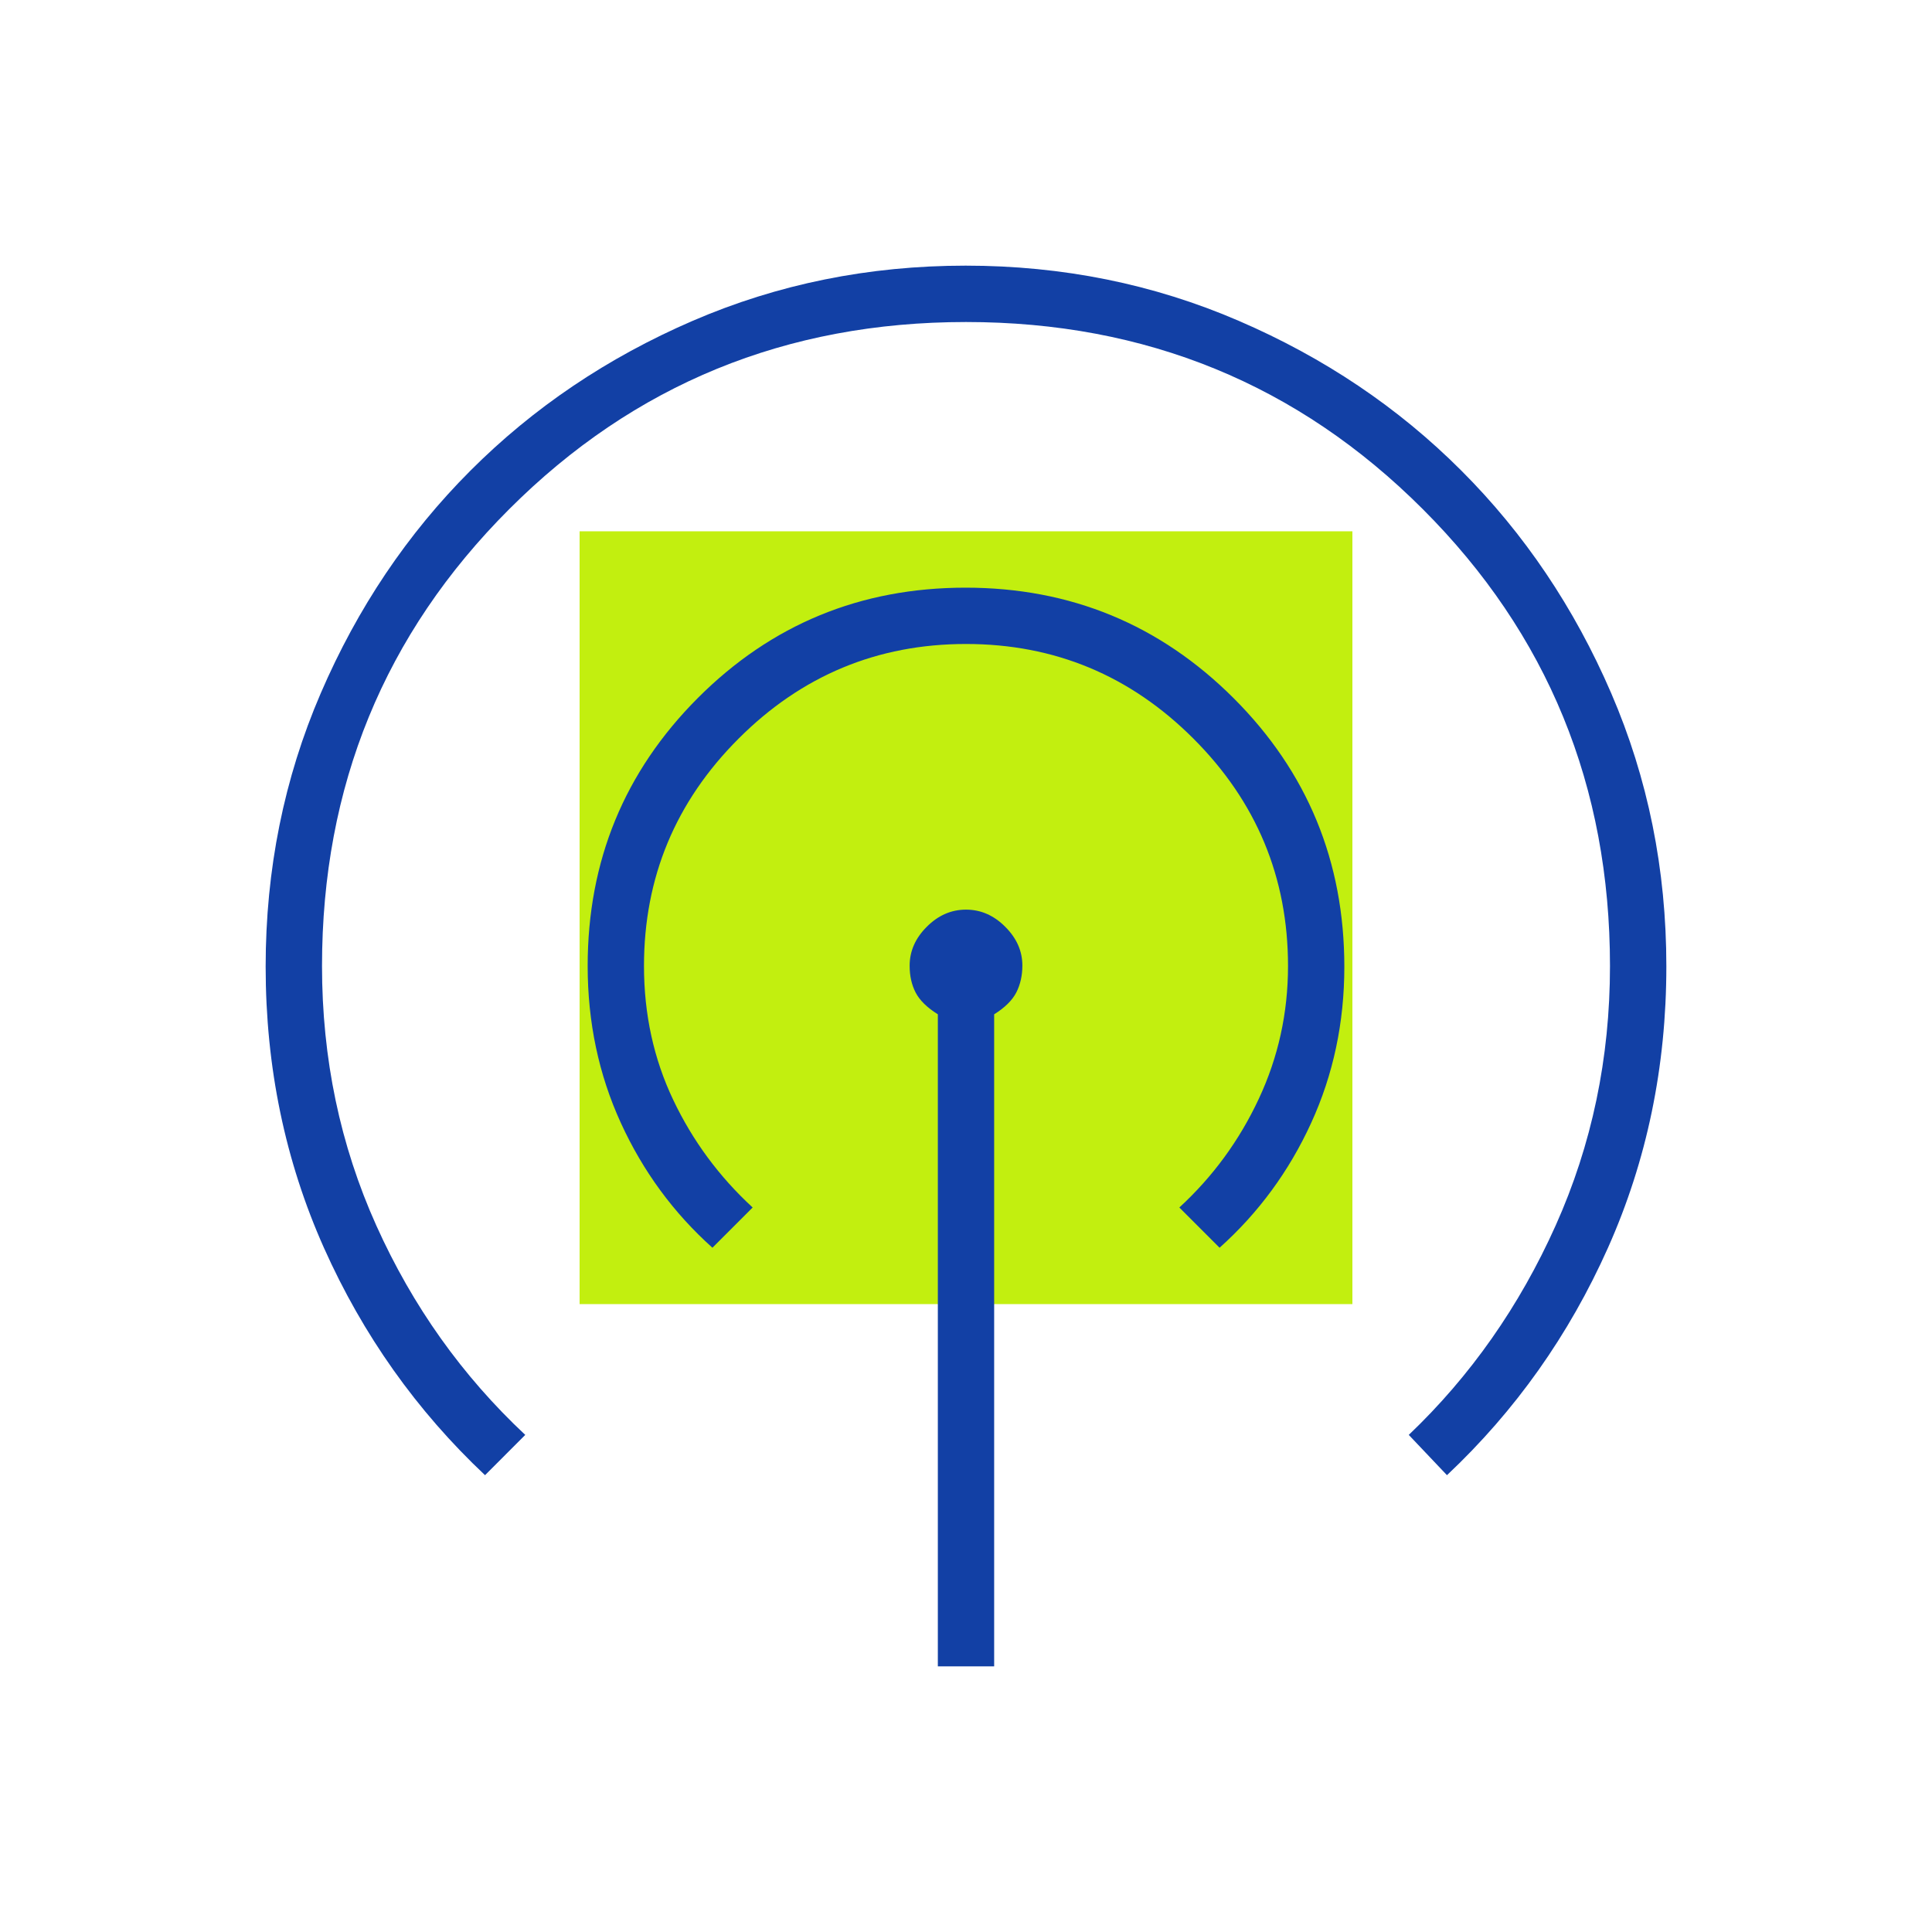
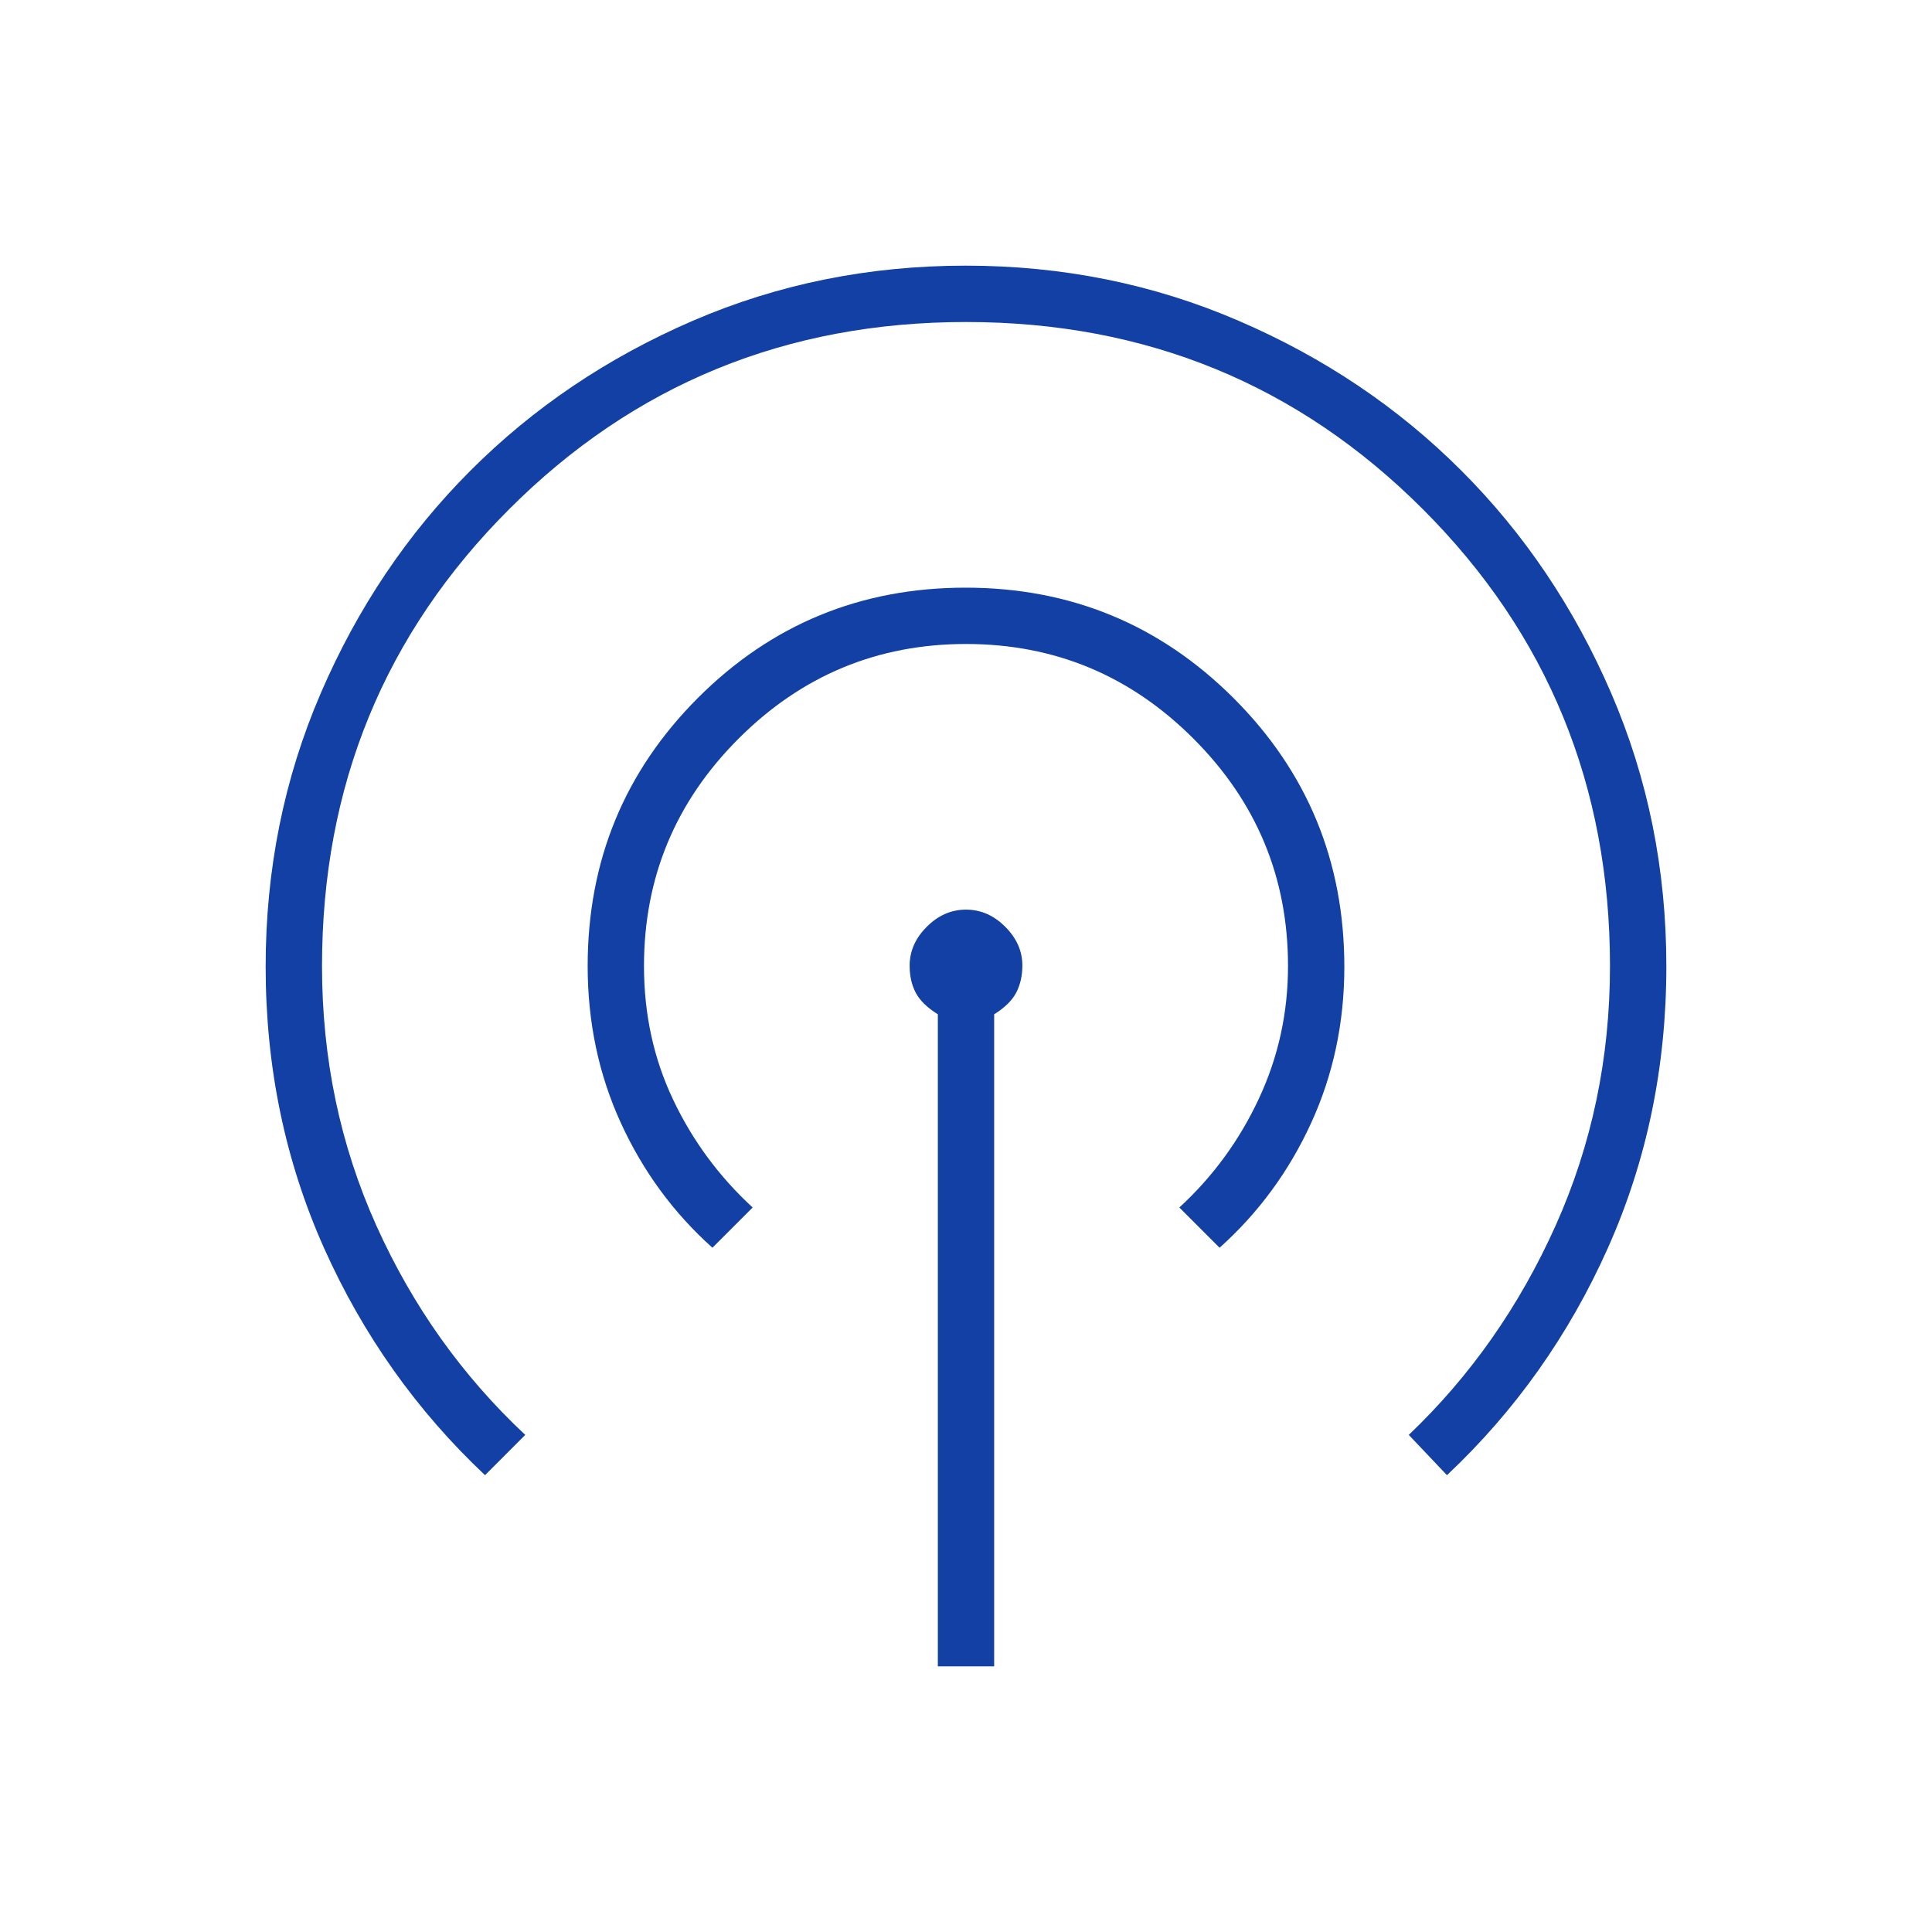
<svg xmlns="http://www.w3.org/2000/svg" width="40" height="40" viewBox="0 0 40 40" fill="none">
-   <rect x="12" y="11" width="16" height="16" fill="#C2EF0F" />
  <path d="M19.417 34.5V21C19.194 20.861 19.042 20.712 18.958 20.551C18.875 20.391 18.833 20.206 18.833 19.995C18.833 19.693 18.951 19.424 19.188 19.188C19.424 18.951 19.694 18.833 20 18.833C20.306 18.833 20.576 18.951 20.812 19.188C21.049 19.424 21.167 19.691 21.167 19.99C21.167 20.198 21.125 20.384 21.042 20.547C20.958 20.71 20.806 20.861 20.583 21V34.5H19.417ZM10.042 30.542C8.625 29.208 7.514 27.64 6.708 25.838C5.903 24.035 5.5 22.093 5.5 20.012C5.5 18.004 5.88 16.117 6.641 14.352C7.402 12.586 8.435 11.05 9.739 9.745C11.044 8.438 12.577 7.405 14.34 6.643C16.104 5.881 17.988 5.5 19.993 5.5C21.998 5.5 23.883 5.881 25.648 6.643C27.414 7.404 28.95 8.437 30.255 9.743C31.561 11.049 32.595 12.584 33.357 14.349C34.119 16.114 34.5 18 34.5 20.006C34.5 22.085 34.097 24.028 33.292 25.833C32.486 27.639 31.375 29.208 29.958 30.542L29.167 29.708C30.444 28.491 31.458 27.046 32.208 25.373C32.958 23.7 33.333 21.909 33.333 20C33.333 16.278 32.042 13.125 29.458 10.542C26.875 7.958 23.722 6.667 20 6.667C16.278 6.667 13.125 7.958 10.542 10.542C7.958 13.125 6.667 16.278 6.667 20C6.667 21.917 7.042 23.708 7.792 25.375C8.542 27.042 9.569 28.486 10.875 29.708L10.042 30.542ZM14.75 25.833C13.944 25.111 13.312 24.25 12.854 23.249C12.396 22.249 12.167 21.166 12.167 20C12.167 17.824 12.927 15.975 14.448 14.451C15.97 12.928 17.817 12.167 19.99 12.167C22.163 12.167 24.014 12.93 25.542 14.456C27.069 15.983 27.833 17.836 27.833 20.017C27.833 21.172 27.604 22.25 27.146 23.25C26.688 24.25 26.056 25.111 25.25 25.833L24.417 25C25.111 24.361 25.66 23.611 26.062 22.75C26.465 21.889 26.667 20.972 26.667 20C26.667 18.167 26.014 16.597 24.708 15.292C23.403 13.986 21.833 13.333 20 13.333C18.167 13.333 16.597 13.986 15.292 15.292C13.986 16.597 13.333 18.167 13.333 20C13.333 21 13.535 21.924 13.938 22.771C14.34 23.618 14.889 24.361 15.583 25L14.75 25.833Z" fill="#1240A5" />
</svg>